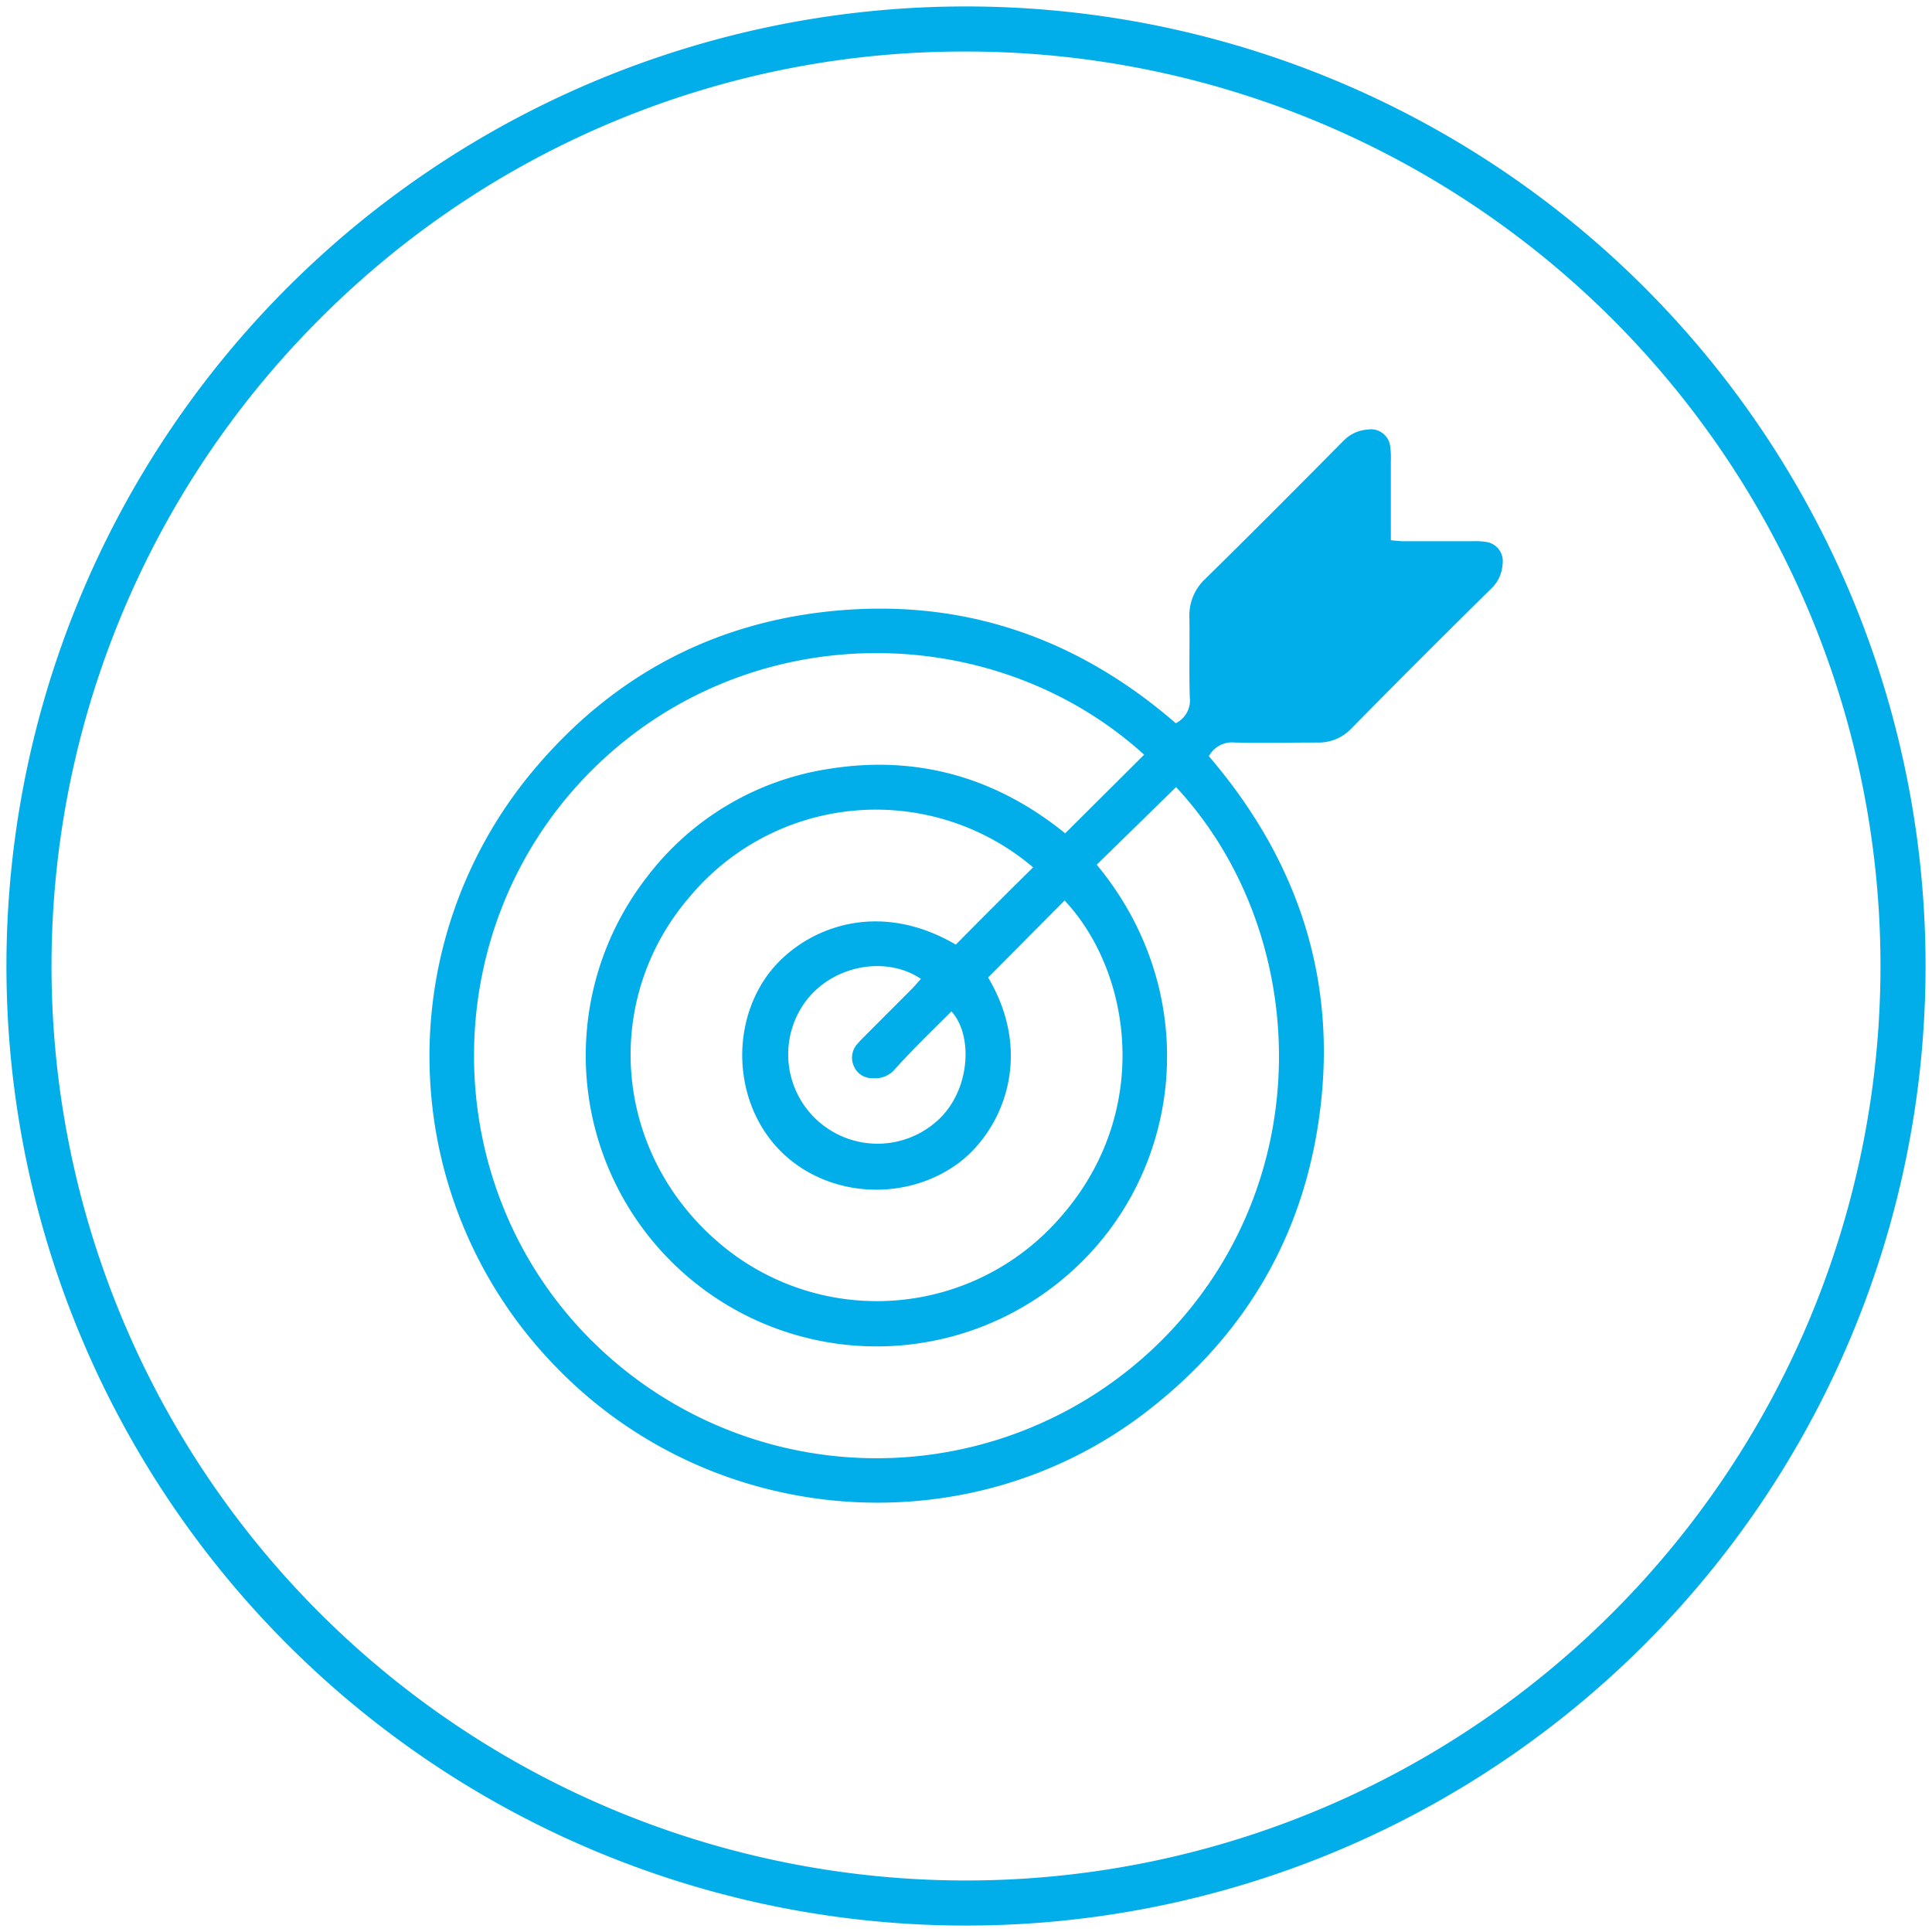
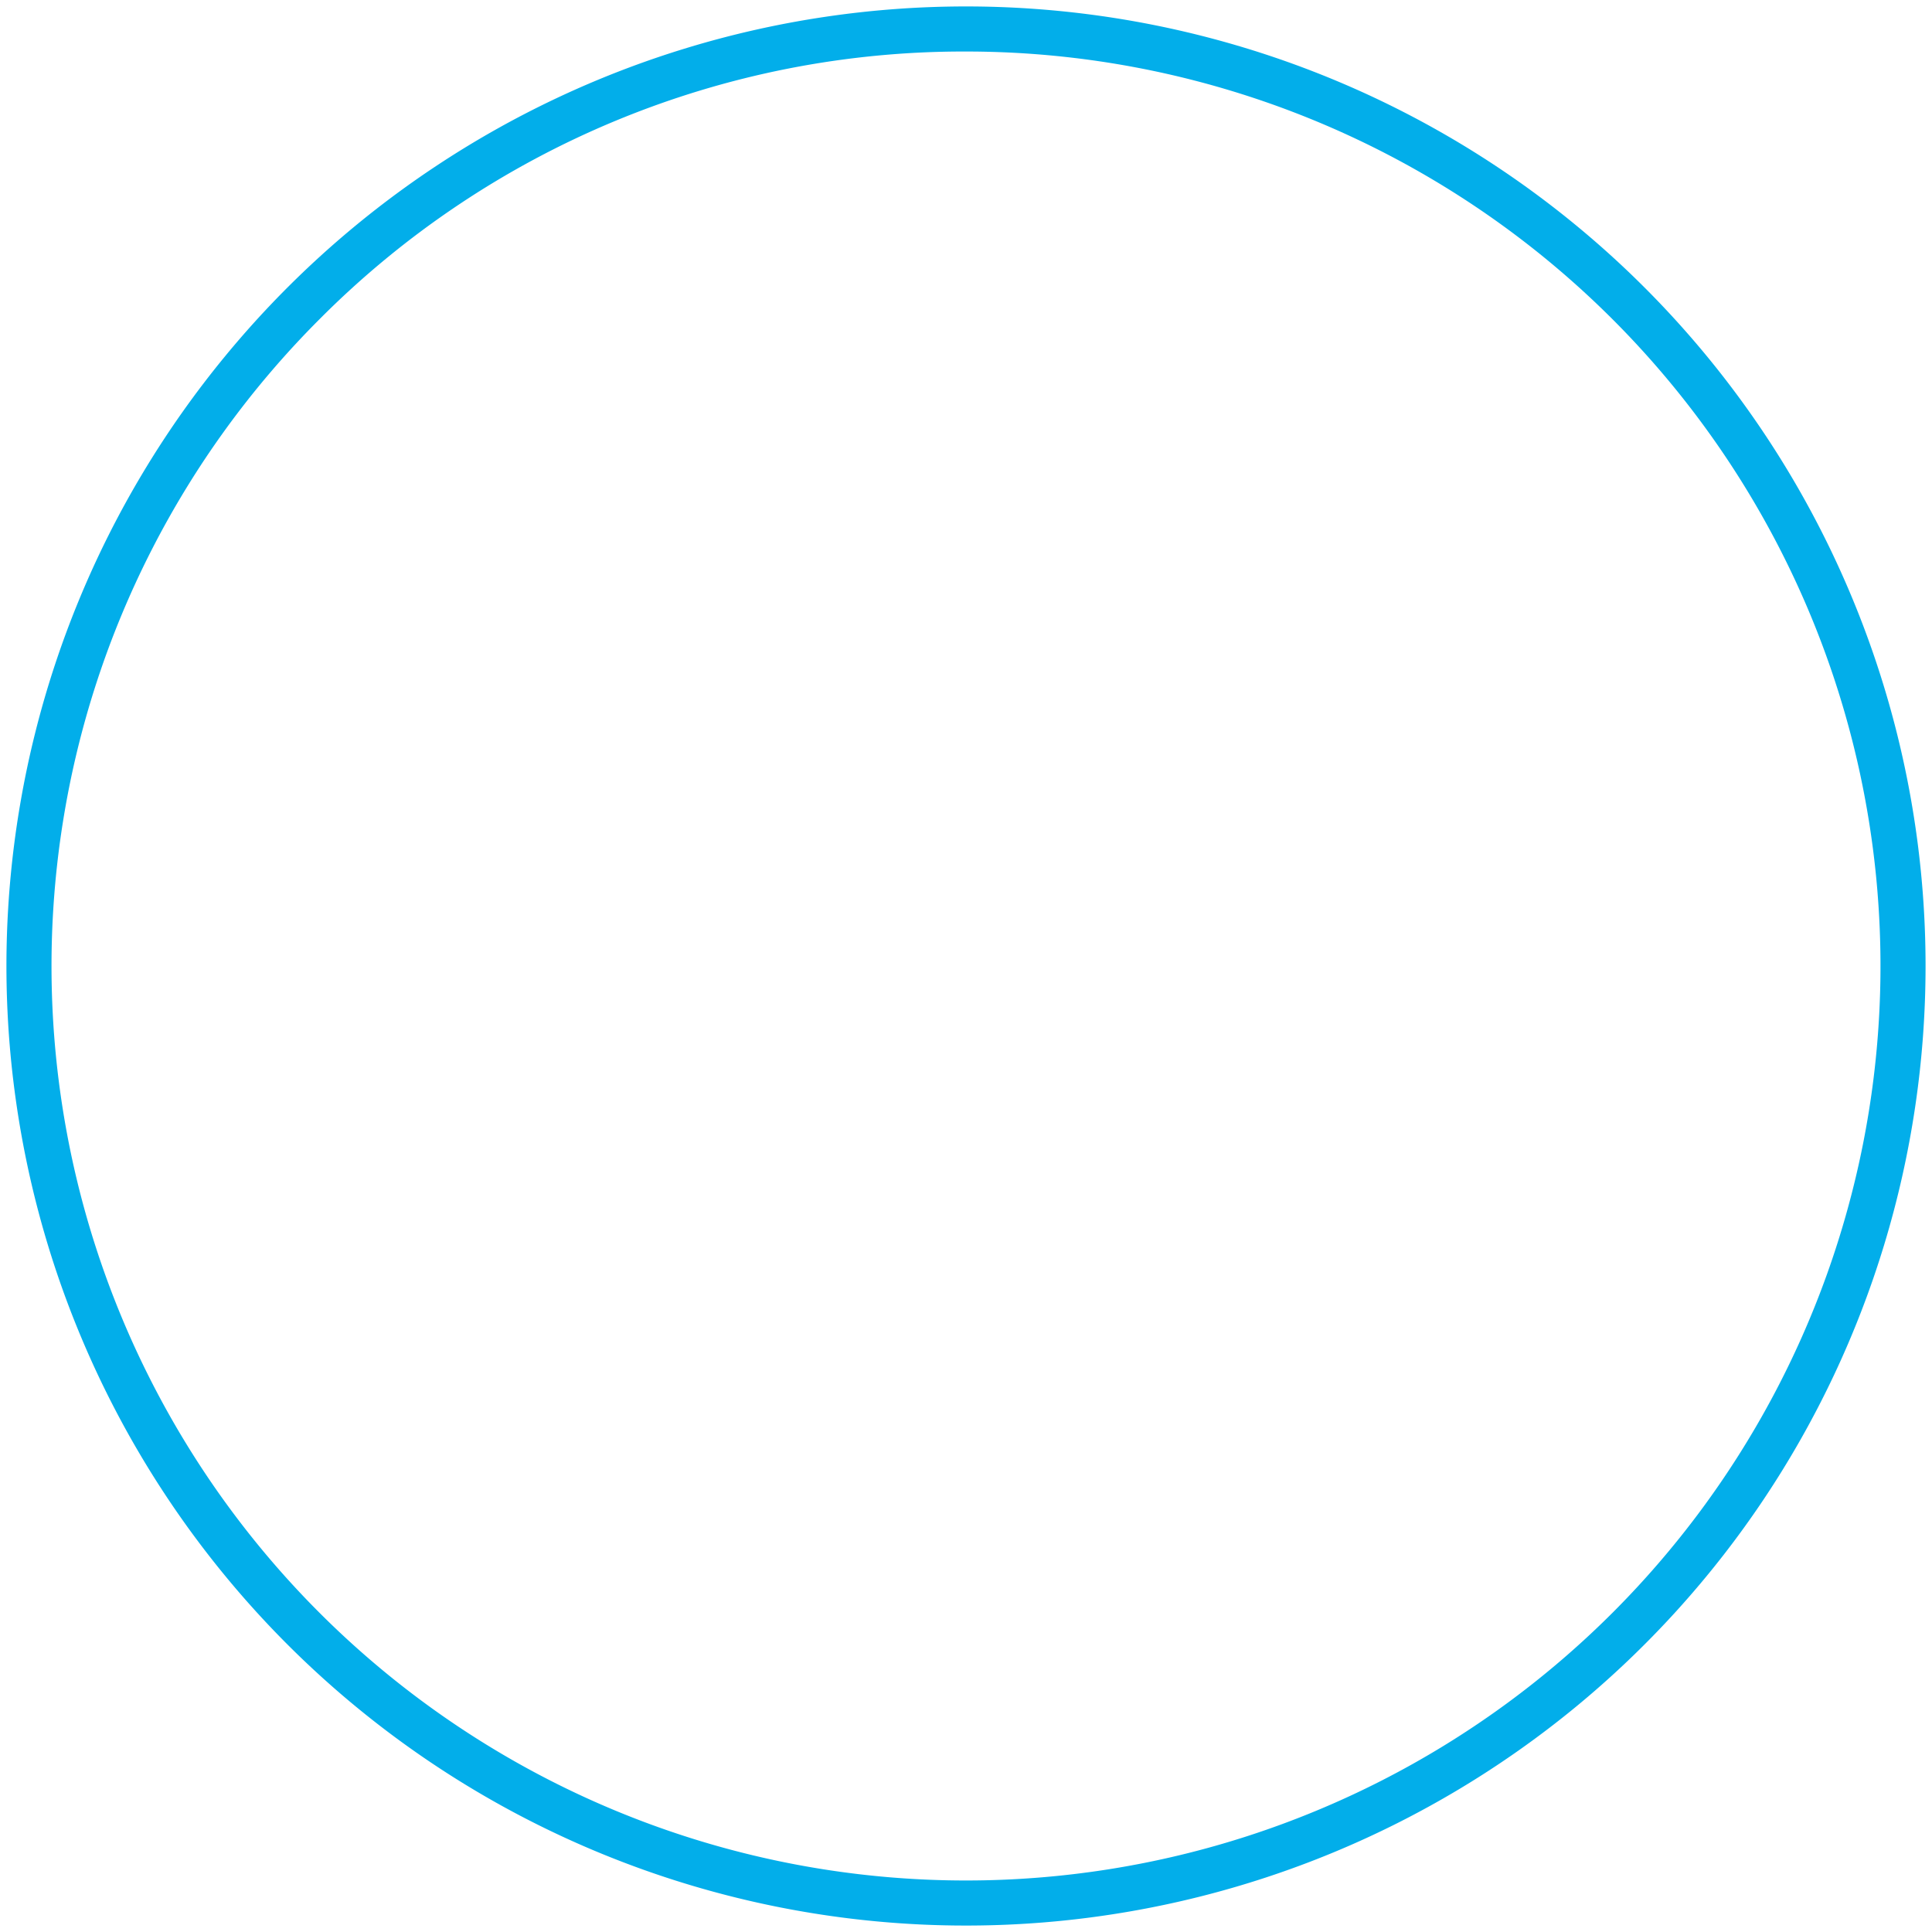
<svg xmlns="http://www.w3.org/2000/svg" id="Layer_1" data-name="Layer 1" viewBox="0 0 300 300">
  <defs>
    <style>.cls-1{fill:none;}.cls-2{fill:#02aeea;}.cls-3{clip-path:url(#clip-path);}</style>
    <clipPath id="clip-path">
-       <rect class="cls-1" x="50" y="50" width="200" height="200" />
-     </clipPath>
+       </clipPath>
  </defs>
  <path class="cls-2" d="M150,8A142,142,0,0,1,250.41,250.41,142,142,0,0,1,49.59,49.59,141.07,141.07,0,0,1,150,8m0-7A149,149,0,1,0,299,150,149,149,0,0,0,150,1Z" />
  <g class="cls-3">
    <path class="cls-2" d="M182.57,112.3a3.93,3.93,0,0,0,2.18-4c-.13-4.11,0-8.24-.06-12.36a7.76,7.76,0,0,1,2.41-6c7.22-7.09,14.36-14.27,21.48-21.46a5.77,5.77,0,0,1,3.82-1.78,3,3,0,0,1,3.48,2.71,13.09,13.09,0,0,1,.09,2.17c0,4,0,8.08,0,12.31.75.06,1.37.15,2,.15h10.85a9.64,9.64,0,0,1,1.94.11,3,3,0,0,1,2.56,3.4,5.66,5.66,0,0,1-1.74,3.83q-11,10.83-21.78,21.78a6.94,6.94,0,0,1-5.23,2.14c-4.26,0-8.54.09-12.8,0a4.12,4.12,0,0,0-4.06,2.12c14.37,16.77,20.47,36.12,16.82,58.09-3,18.13-12.19,32.75-26.77,43.9-27.52,21-67,17.9-91.22-6.94a69.1,69.1,0,0,1-4-92.51c12.55-15.15,28.77-23.72,48.43-25.23S167.78,99.48,182.57,112.3Zm-4.91,4.89C154,95.71,115.24,95.62,91.24,120.27S67.78,185,92.61,208.89a62.69,62.69,0,0,0,88.76-1.77c23.87-25,21.65-63,1.25-84.9L170.3,134.27c16.39,19.77,13.59,47-3.44,62.73a45.17,45.17,0,0,1-66.4-60.82,43.74,43.74,0,0,1,28.2-16.78c13.74-2.22,26,1.31,36.74,10Zm-24.23,34.59c7.36,12.37,2,24.21-5,29.12-8.17,5.73-19.85,5-27-1.94s-8.21-18.8-2.57-27.09c4.78-7,16.51-12.83,29.56-5.19,3.95-4,7.95-8,12-12a37.69,37.69,0,0,0-53.17,4.39c-13.81,15.87-12.1,39.4,3.89,53.48a37.71,37.71,0,0,0,53.5-3.51c14.35-16.25,11.13-38.07.67-49.21ZM143,152c-5.35-3.62-13.66-2.2-17.93,3.53a13.87,13.87,0,0,0,21,18c4.61-4.67,5-12.81,1.67-16.48-3,3-6,5.89-8.81,9a3.93,3.93,0,0,1-3.43,1.36,3,3,0,0,1-2.91-1.86,3.16,3.16,0,0,1,.54-3.45c.37-.44.78-.85,1.19-1.26l7.36-7.37C142.12,153,142.53,152.52,143,152Z" />
  </g>
</svg>